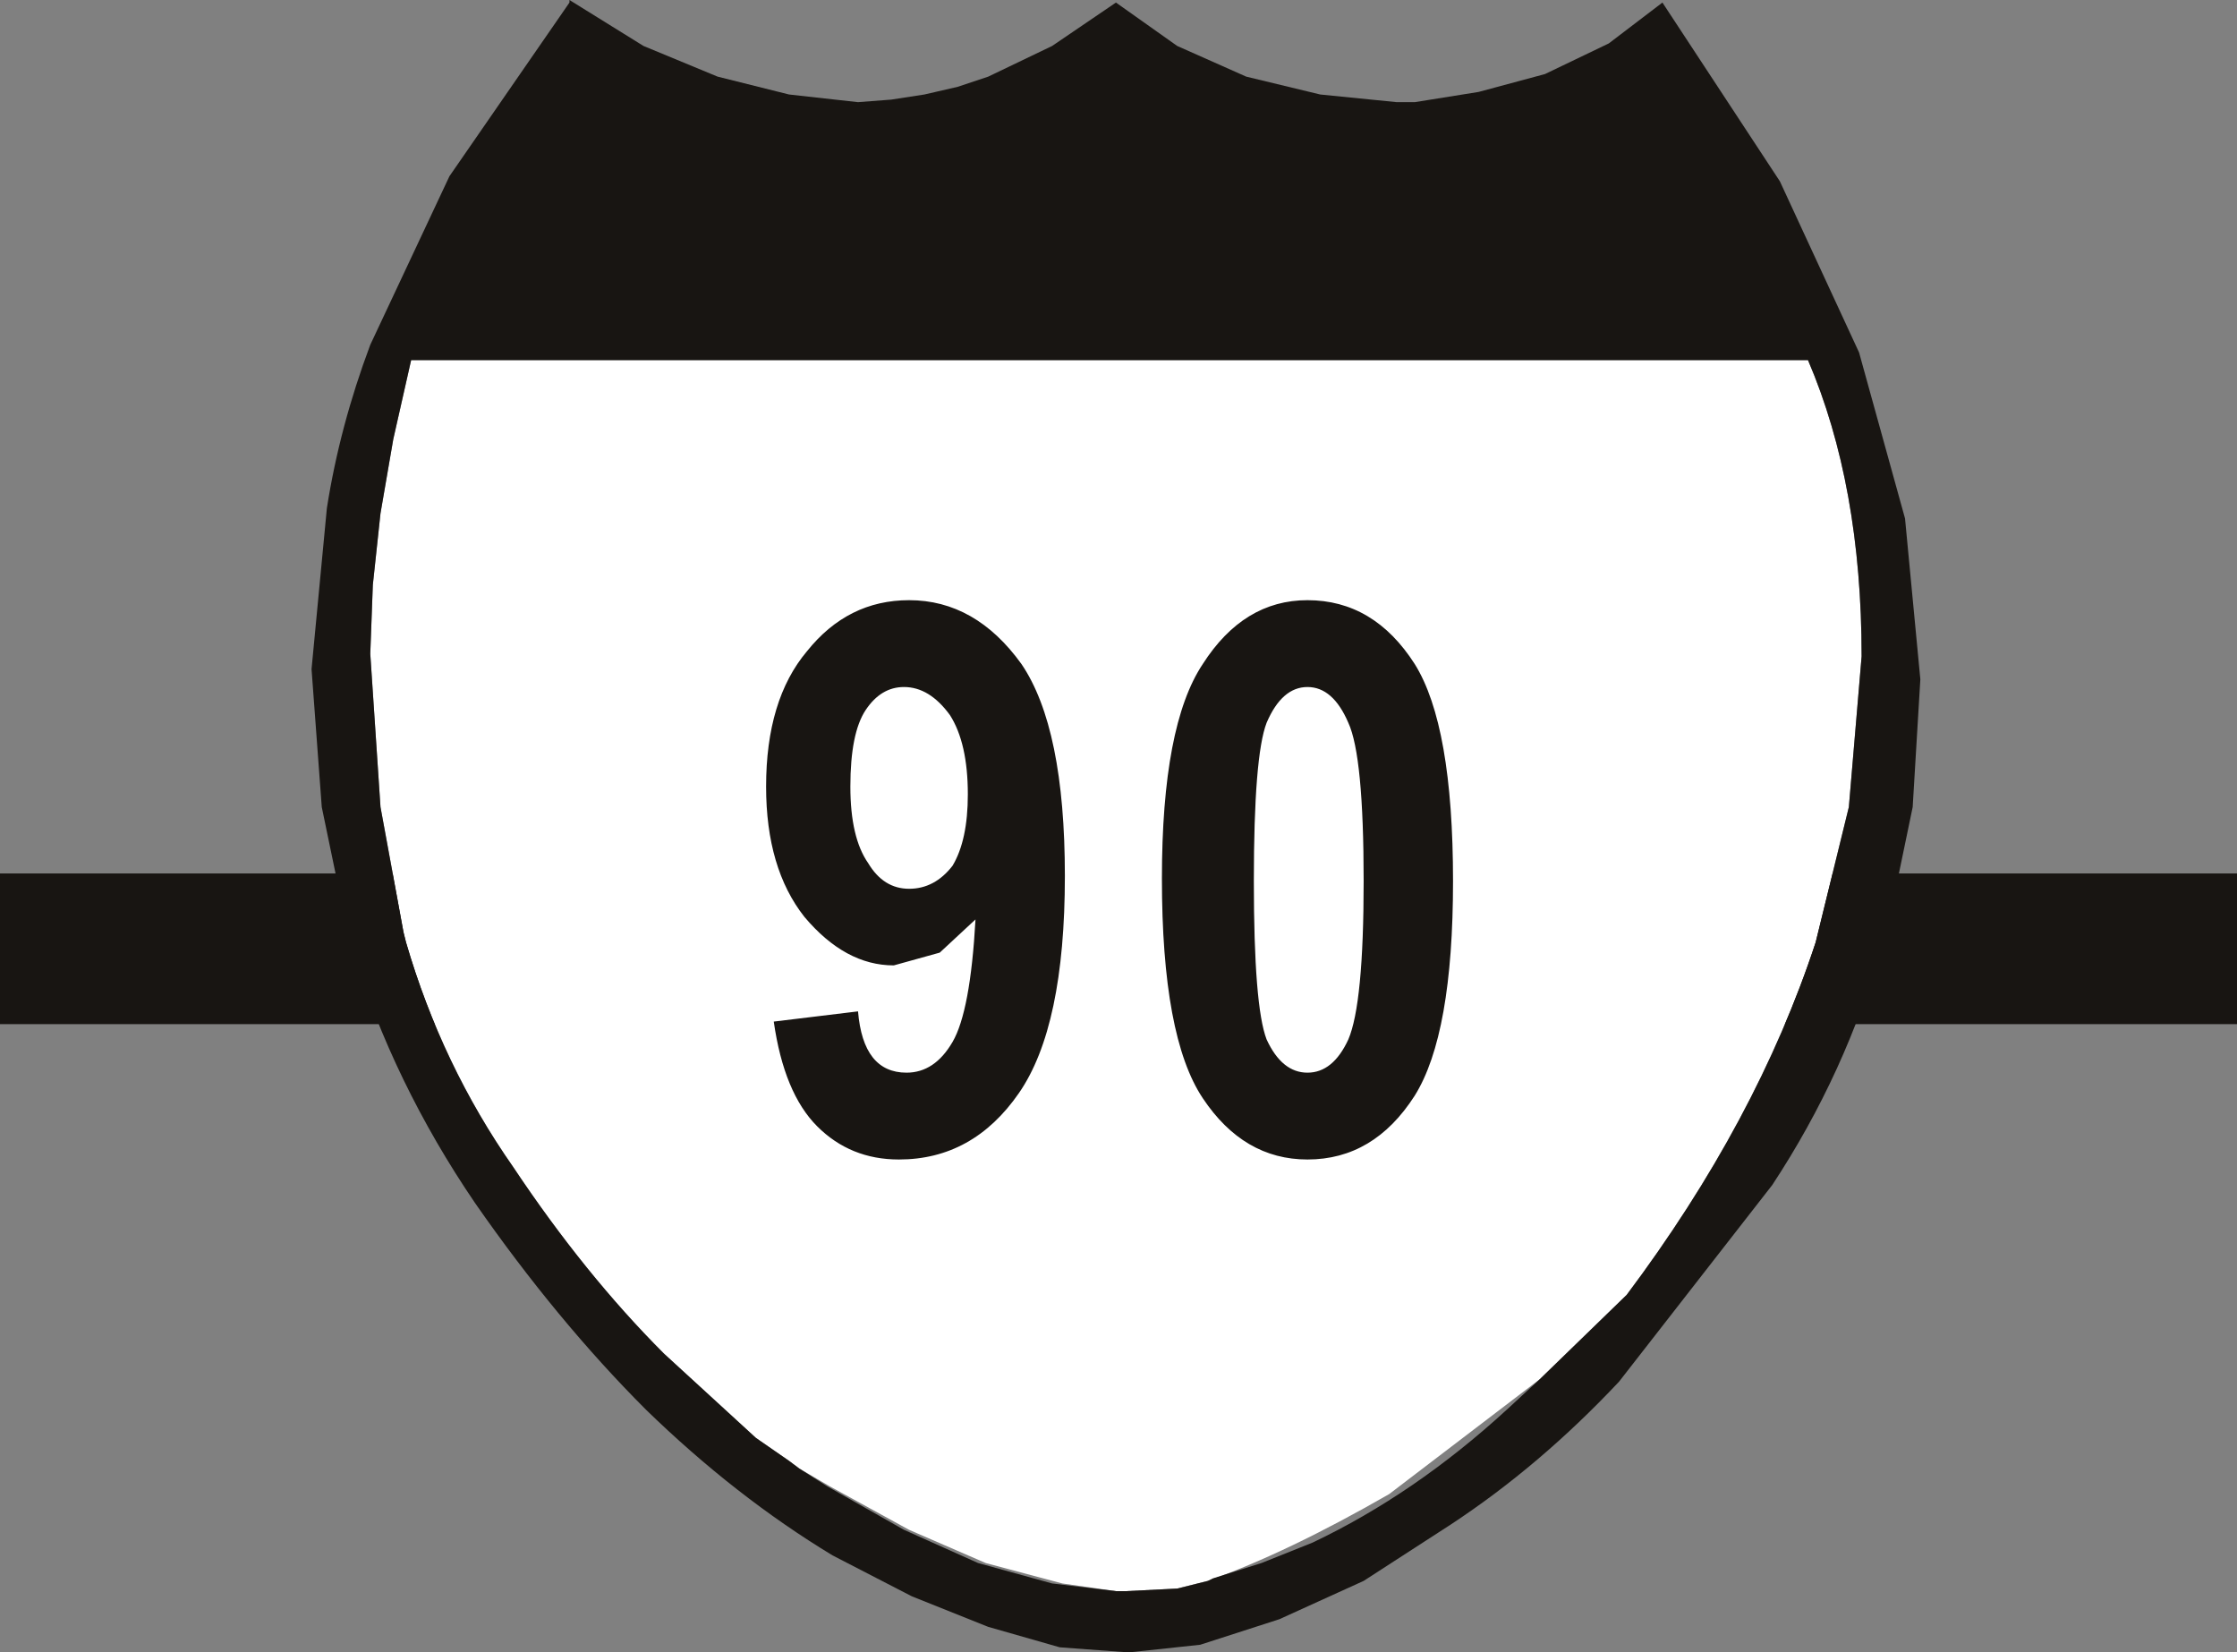
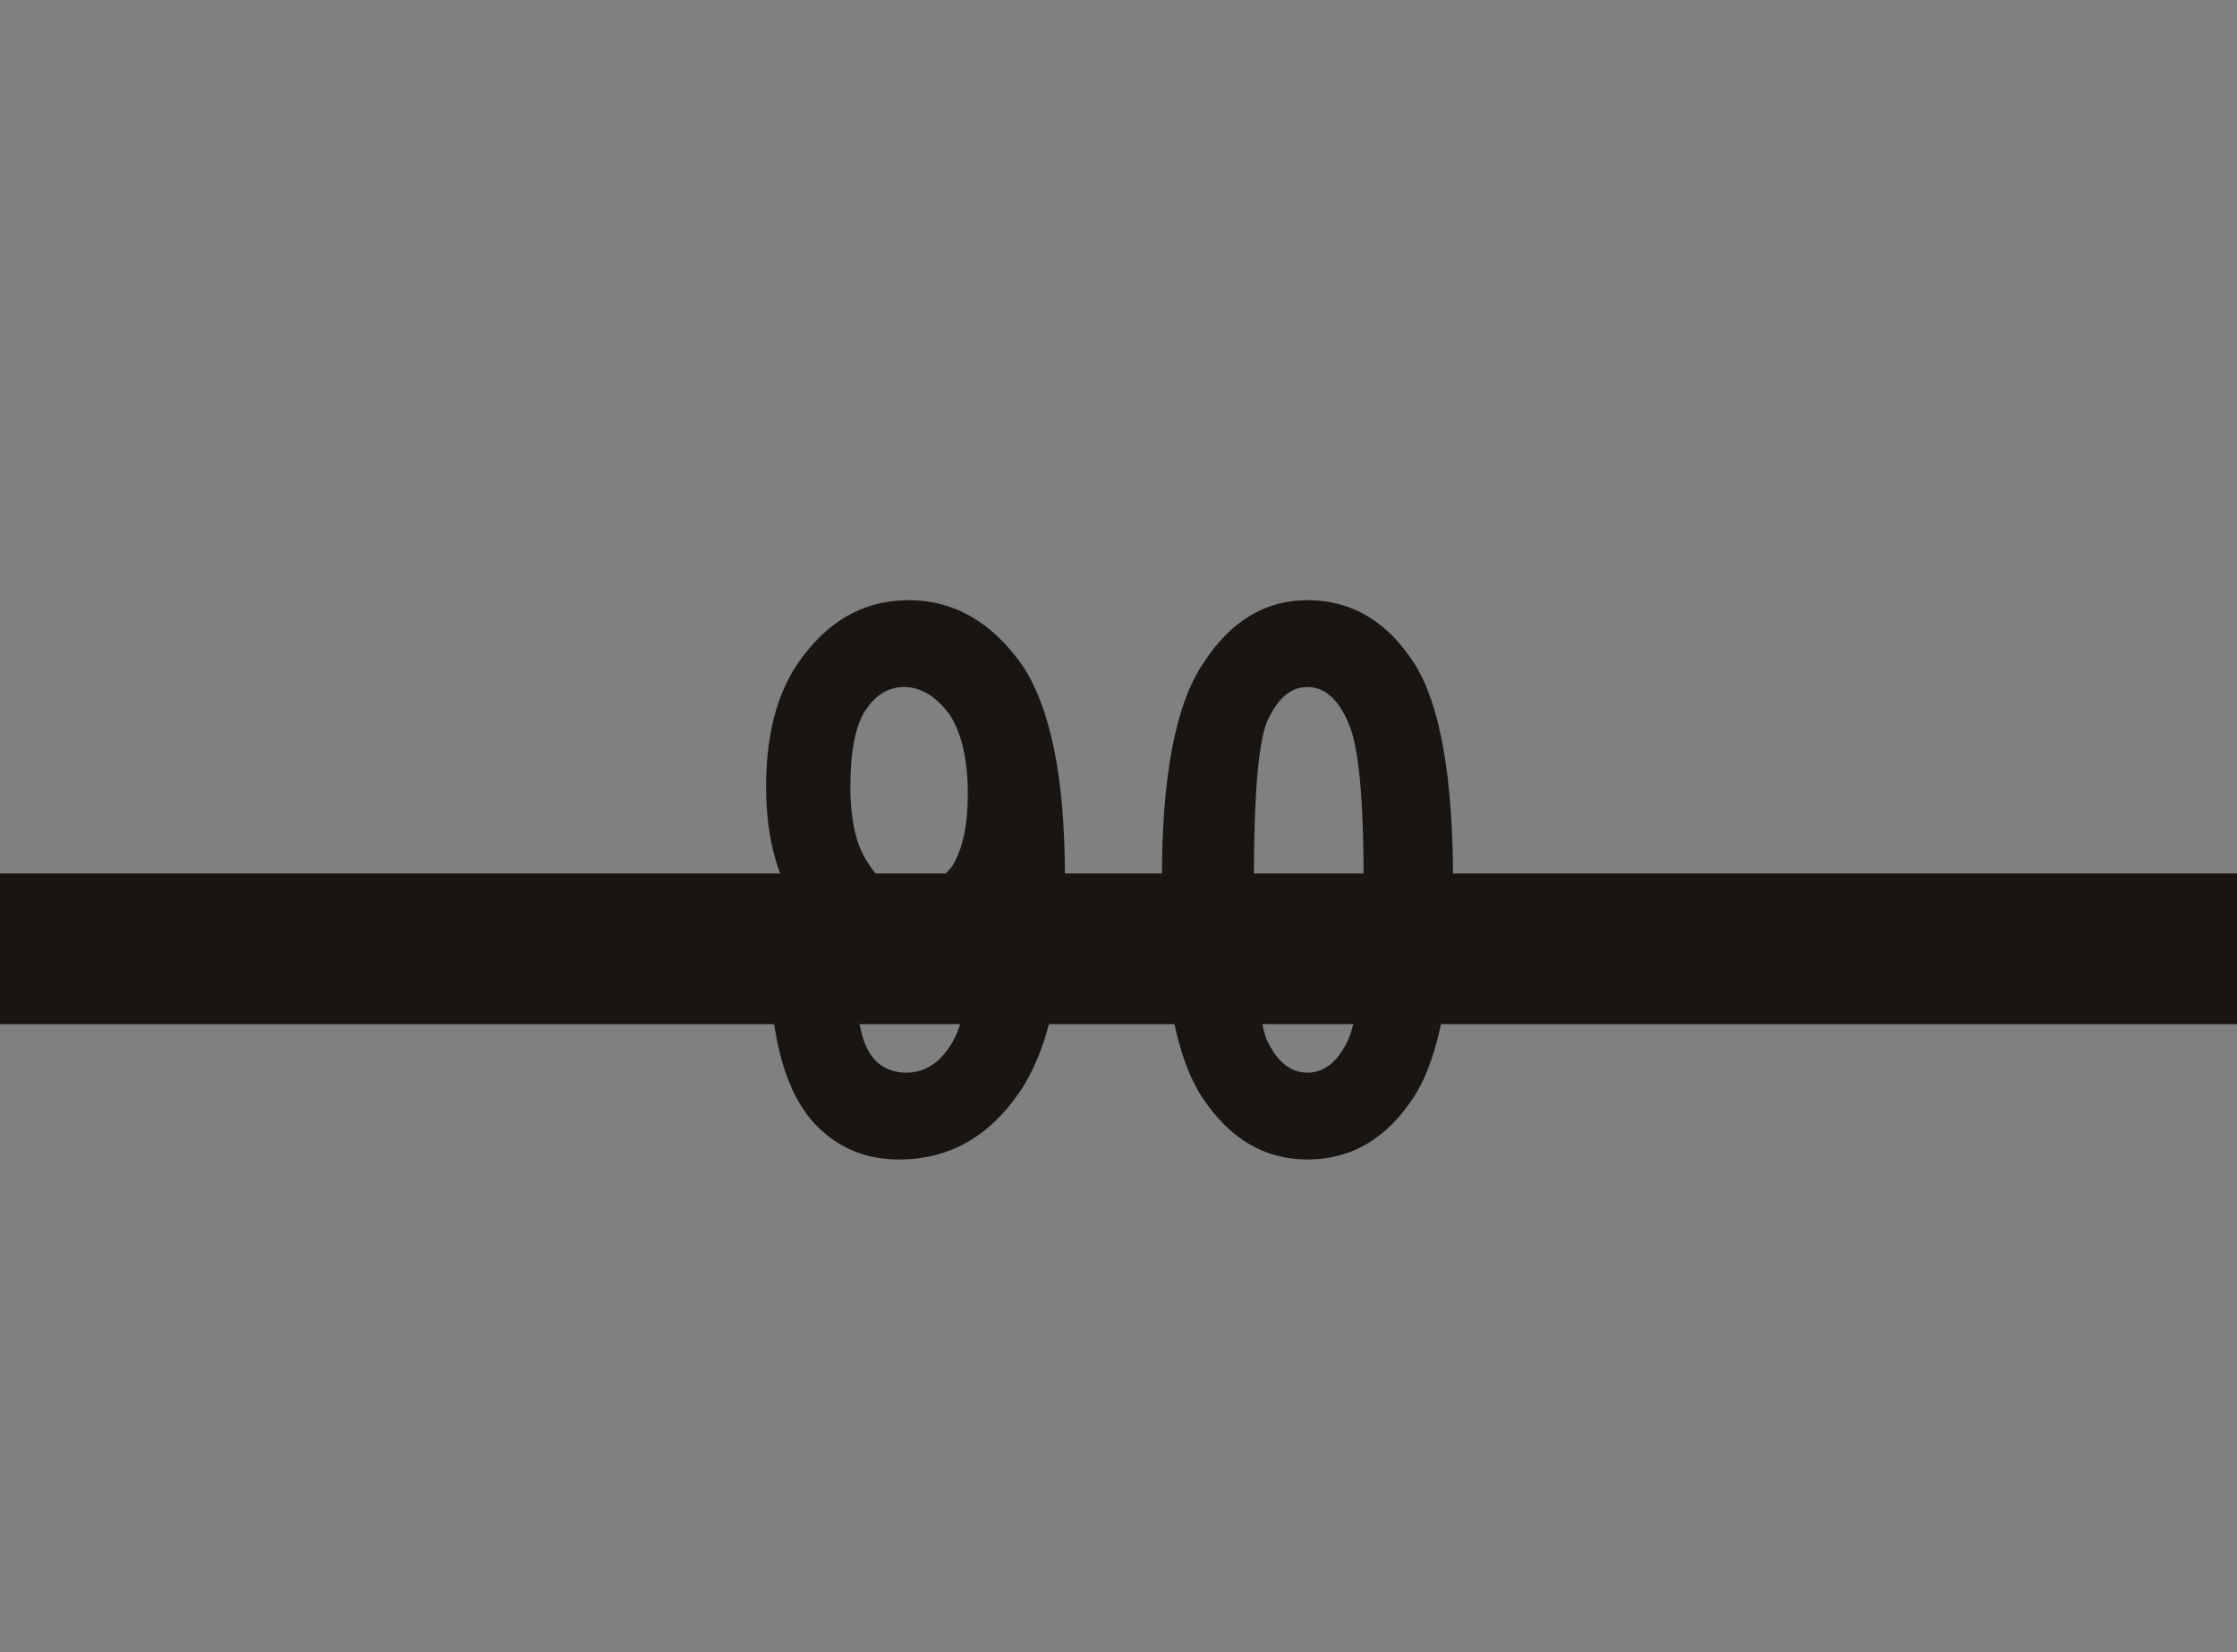
<svg xmlns="http://www.w3.org/2000/svg" height="32.35px" width="43.8px">
  <rect width="100%" height="100%" fill="#808080" stroke="none" />
  <g transform="matrix(1.0, 0.0, 0.0, 1.0, 21.85, 16.15)">
    <path d="M21.95 3.9 L-21.85 3.9 -21.85 0.95 21.95 0.95 21.95 3.9" fill="#181512" fill-rule="evenodd" stroke="none" />
-     <path d="M-6.2 12.6 L-6.4 12.45 -7.05 12.0 -8.85 10.35 Q-10.4 8.8 -11.8 6.7 -13.2 4.7 -13.9 2.3 L-13.95 2.1 -14.4 -0.35 -14.6 -3.35 -14.55 -4.7 -14.4 -6.1 -14.15 -7.55 -13.8 -9.1 13.55 -9.1 Q14.6 -6.65 14.6 -3.3 L14.35 -0.35 13.7 2.3 Q12.55 5.8 10.0 9.2 L8.3 10.85 5.35 13.1 Q3.35 14.25 1.8 14.8 L1.2 14.95 0.2 15.0 0.0 15.0 -1.05 14.85 -2.55 14.45 -4.05 13.8 -5.6 12.95 -6.2 12.6" fill="#ffffff" fill-rule="evenodd" stroke="none" />
-     <path d="M13.0 -12.6 L14.55 -9.25 15.45 -6.0 15.75 -2.85 15.6 -0.35 15.05 2.3 15.0 2.35 Q14.3 4.85 12.85 7.05 L9.85 10.9 Q8.3 12.55 6.55 13.7 L4.85 14.8 3.2 15.55 1.65 16.05 0.25 16.2 -1.1 16.1 -2.5 15.7 -4.0 15.1 -5.55 14.3 Q-7.45 13.15 -9.2 11.45 -10.95 9.7 -12.55 7.4 -14.15 5.05 -14.95 2.45 L-15.0 2.3 -15.55 -0.35 -15.75 -3.05 -15.45 -6.2 Q-15.2 -7.8 -14.6 -9.4 L-13.05 -12.7 -10.7 -16.1 -10.7 -16.15 -9.25 -15.25 -7.8 -14.65 -6.4 -14.3 -5.05 -14.15 -4.4 -14.2 -3.75 -14.3 -3.1 -14.45 -2.5 -14.65 -1.25 -15.25 0.0 -16.1 1.2 -15.25 2.55 -14.65 4.0 -14.3 5.5 -14.15 5.55 -14.15 5.65 -14.15 5.75 -14.15 5.85 -14.15 7.1 -14.35 8.4 -14.7 9.65 -15.3 10.7 -16.1 13.0 -12.6 M8.3 10.85 L10.0 9.2 Q12.55 5.8 13.7 2.3 L14.35 -0.35 14.6 -3.3 Q14.6 -6.65 13.55 -9.1 L-13.8 -9.1 -14.15 -7.55 -14.4 -6.1 -14.55 -4.7 -14.6 -3.35 -14.4 -0.35 -13.95 2.1 -13.9 2.3 Q-13.2 4.7 -11.8 6.7 -10.4 8.8 -8.85 10.35 L-7.05 12.0 -6.4 12.45 -6.2 12.6 -5.65 12.95 -4.15 13.8 -2.7 14.45 -1.25 14.85 0.0 15.0 0.2 15.0 1.2 14.95 1.8 14.8 1.9 14.75 2.85 14.45 3.85 14.05 Q5.85 13.1 7.65 11.45 L8.3 10.85" fill="#181512" fill-rule="evenodd" stroke="none" />
    <path d="M3.75 -4.4 Q5.05 -4.4 5.85 -3.15 6.6 -1.95 6.6 1.1 6.6 4.1 5.85 5.3 5.05 6.55 3.75 6.55 2.5 6.55 1.7 5.35 0.9 4.15 0.9 1.05 0.9 -1.95 1.7 -3.15 2.5 -4.4 3.75 -4.4 M3.75 -2.7 Q3.25 -2.7 2.95 -2.0 2.7 -1.35 2.7 1.1 2.7 3.55 2.95 4.2 3.25 4.85 3.75 4.85 4.25 4.85 4.55 4.2 4.85 3.5 4.85 1.1 4.85 -1.35 4.55 -2.0 4.25 -2.7 3.75 -2.7 M-1.85 -3.15 Q-1.0 -1.9 -1.0 1.0 -1.0 3.95 -1.9 5.25 -2.8 6.55 -4.25 6.55 -5.2 6.55 -5.85 5.9 -6.5 5.25 -6.7 3.85 L-5.05 3.65 Q-4.95 4.85 -4.1 4.85 -3.55 4.85 -3.2 4.25 -2.85 3.65 -2.75 1.85 L-3.45 2.5 -4.35 2.75 Q-5.3 2.75 -6.1 1.8 -6.85 0.85 -6.85 -0.75 -6.85 -2.45 -6.05 -3.4 -5.25 -4.4 -4.05 -4.4 -2.75 -4.4 -1.85 -3.15 M-5.2 -0.75 Q-5.2 0.25 -4.85 0.75 -4.55 1.25 -4.05 1.25 -3.55 1.25 -3.2 0.8 -2.9 0.3 -2.9 -0.6 -2.9 -1.6 -3.25 -2.15 -3.65 -2.7 -4.15 -2.7 -4.6 -2.7 -4.9 -2.25 -5.2 -1.8 -5.2 -0.75" fill="#181512" fill-rule="evenodd" stroke="none" />
  </g>
</svg>